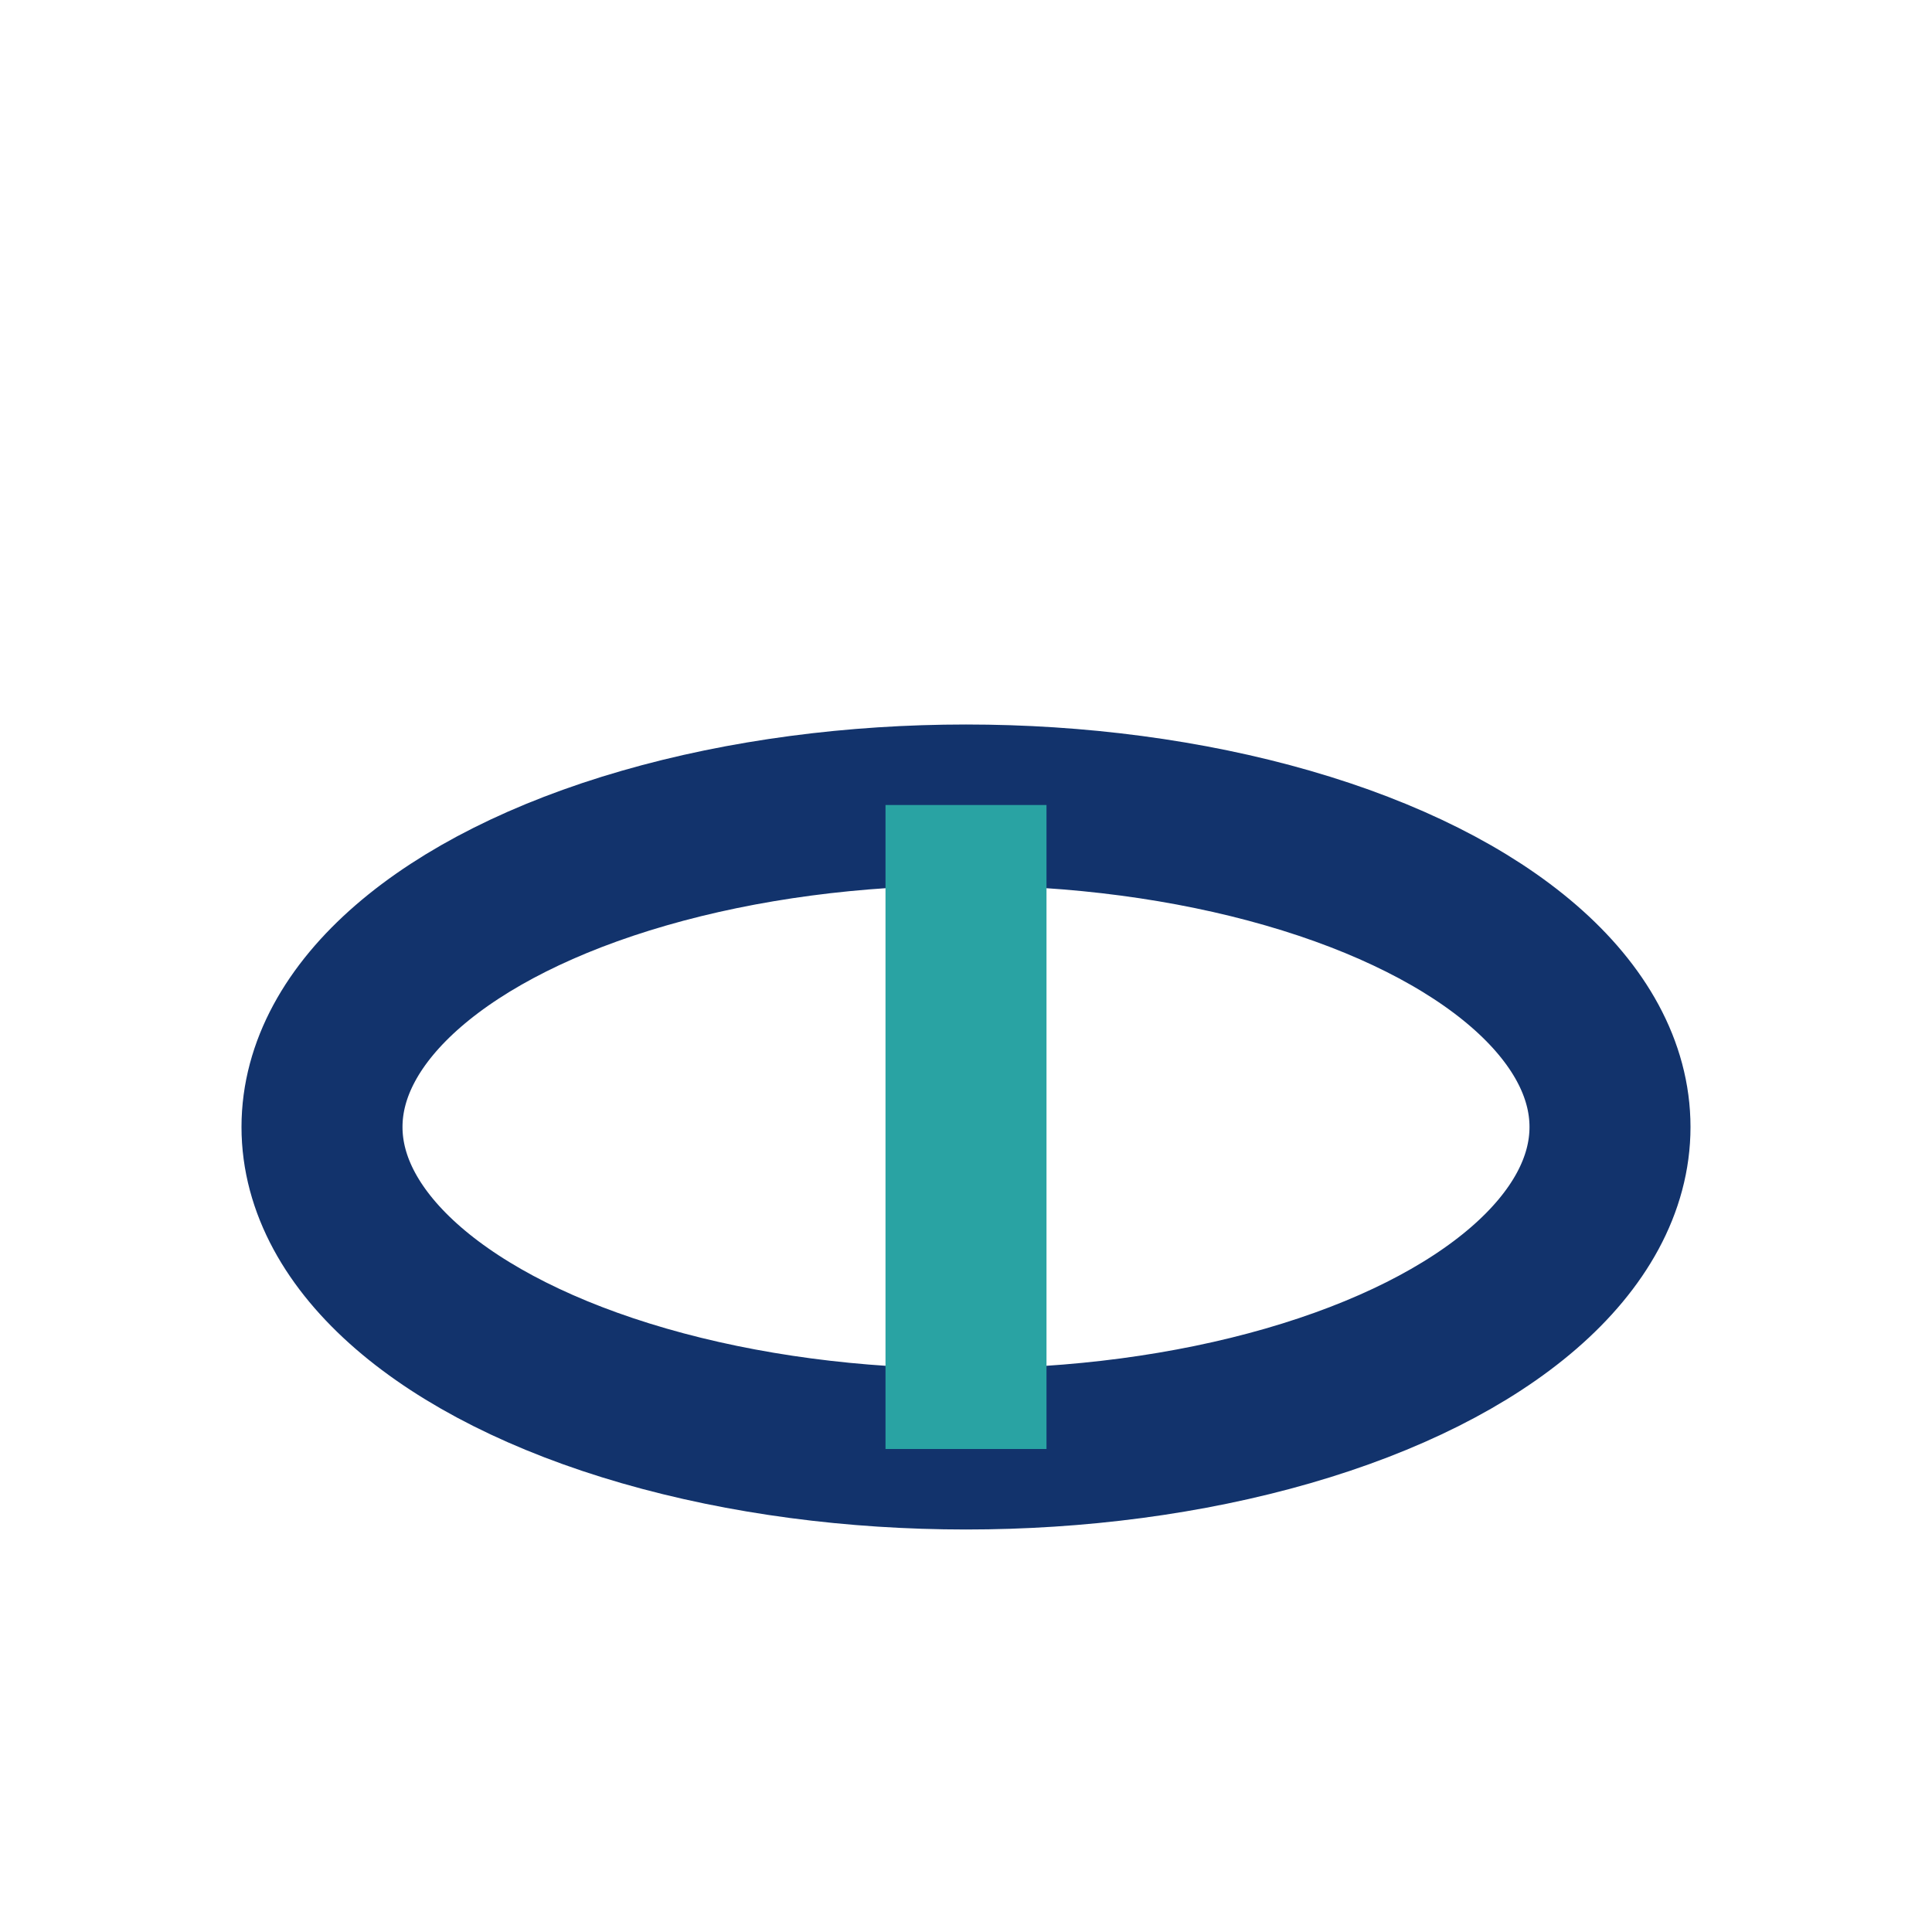
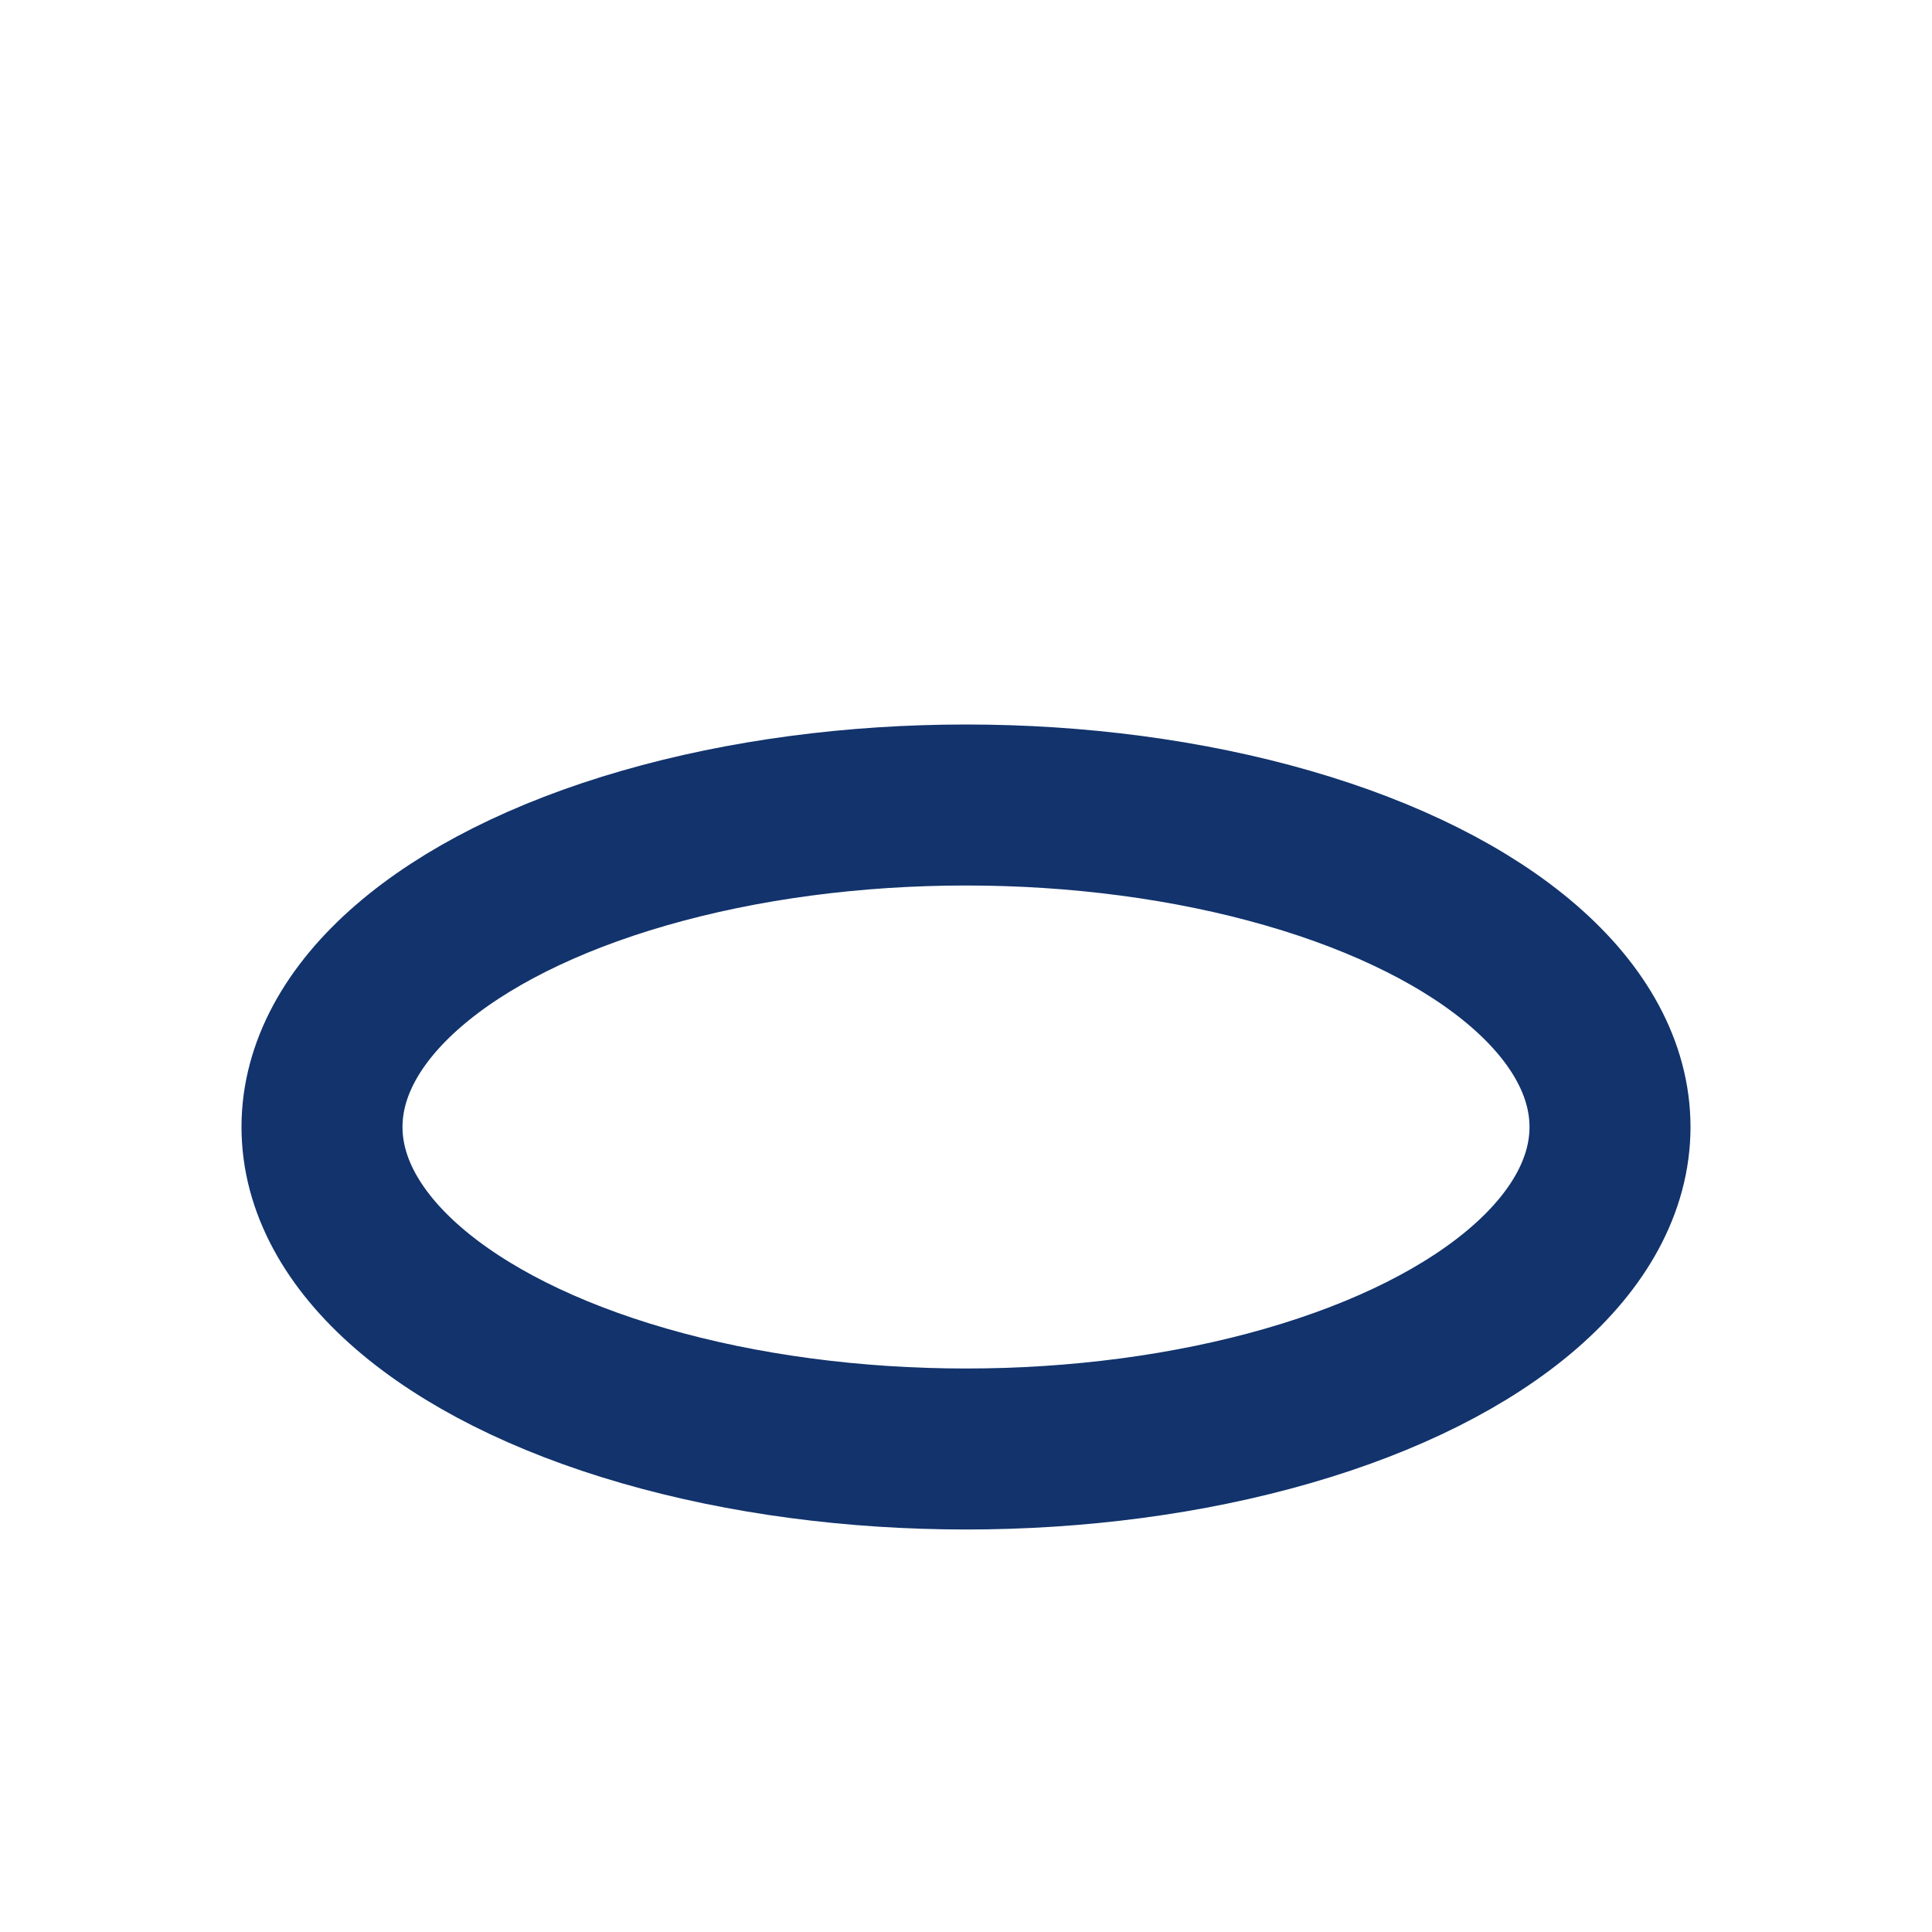
<svg xmlns="http://www.w3.org/2000/svg" width="24" height="24" viewBox="0 0 24 24">
  <ellipse cx="12" cy="14" rx="8" ry="4" fill="none" stroke="#12336C" stroke-width="2" />
-   <path d="M12 10v8" stroke="#29A3A3" stroke-width="2" />
</svg>